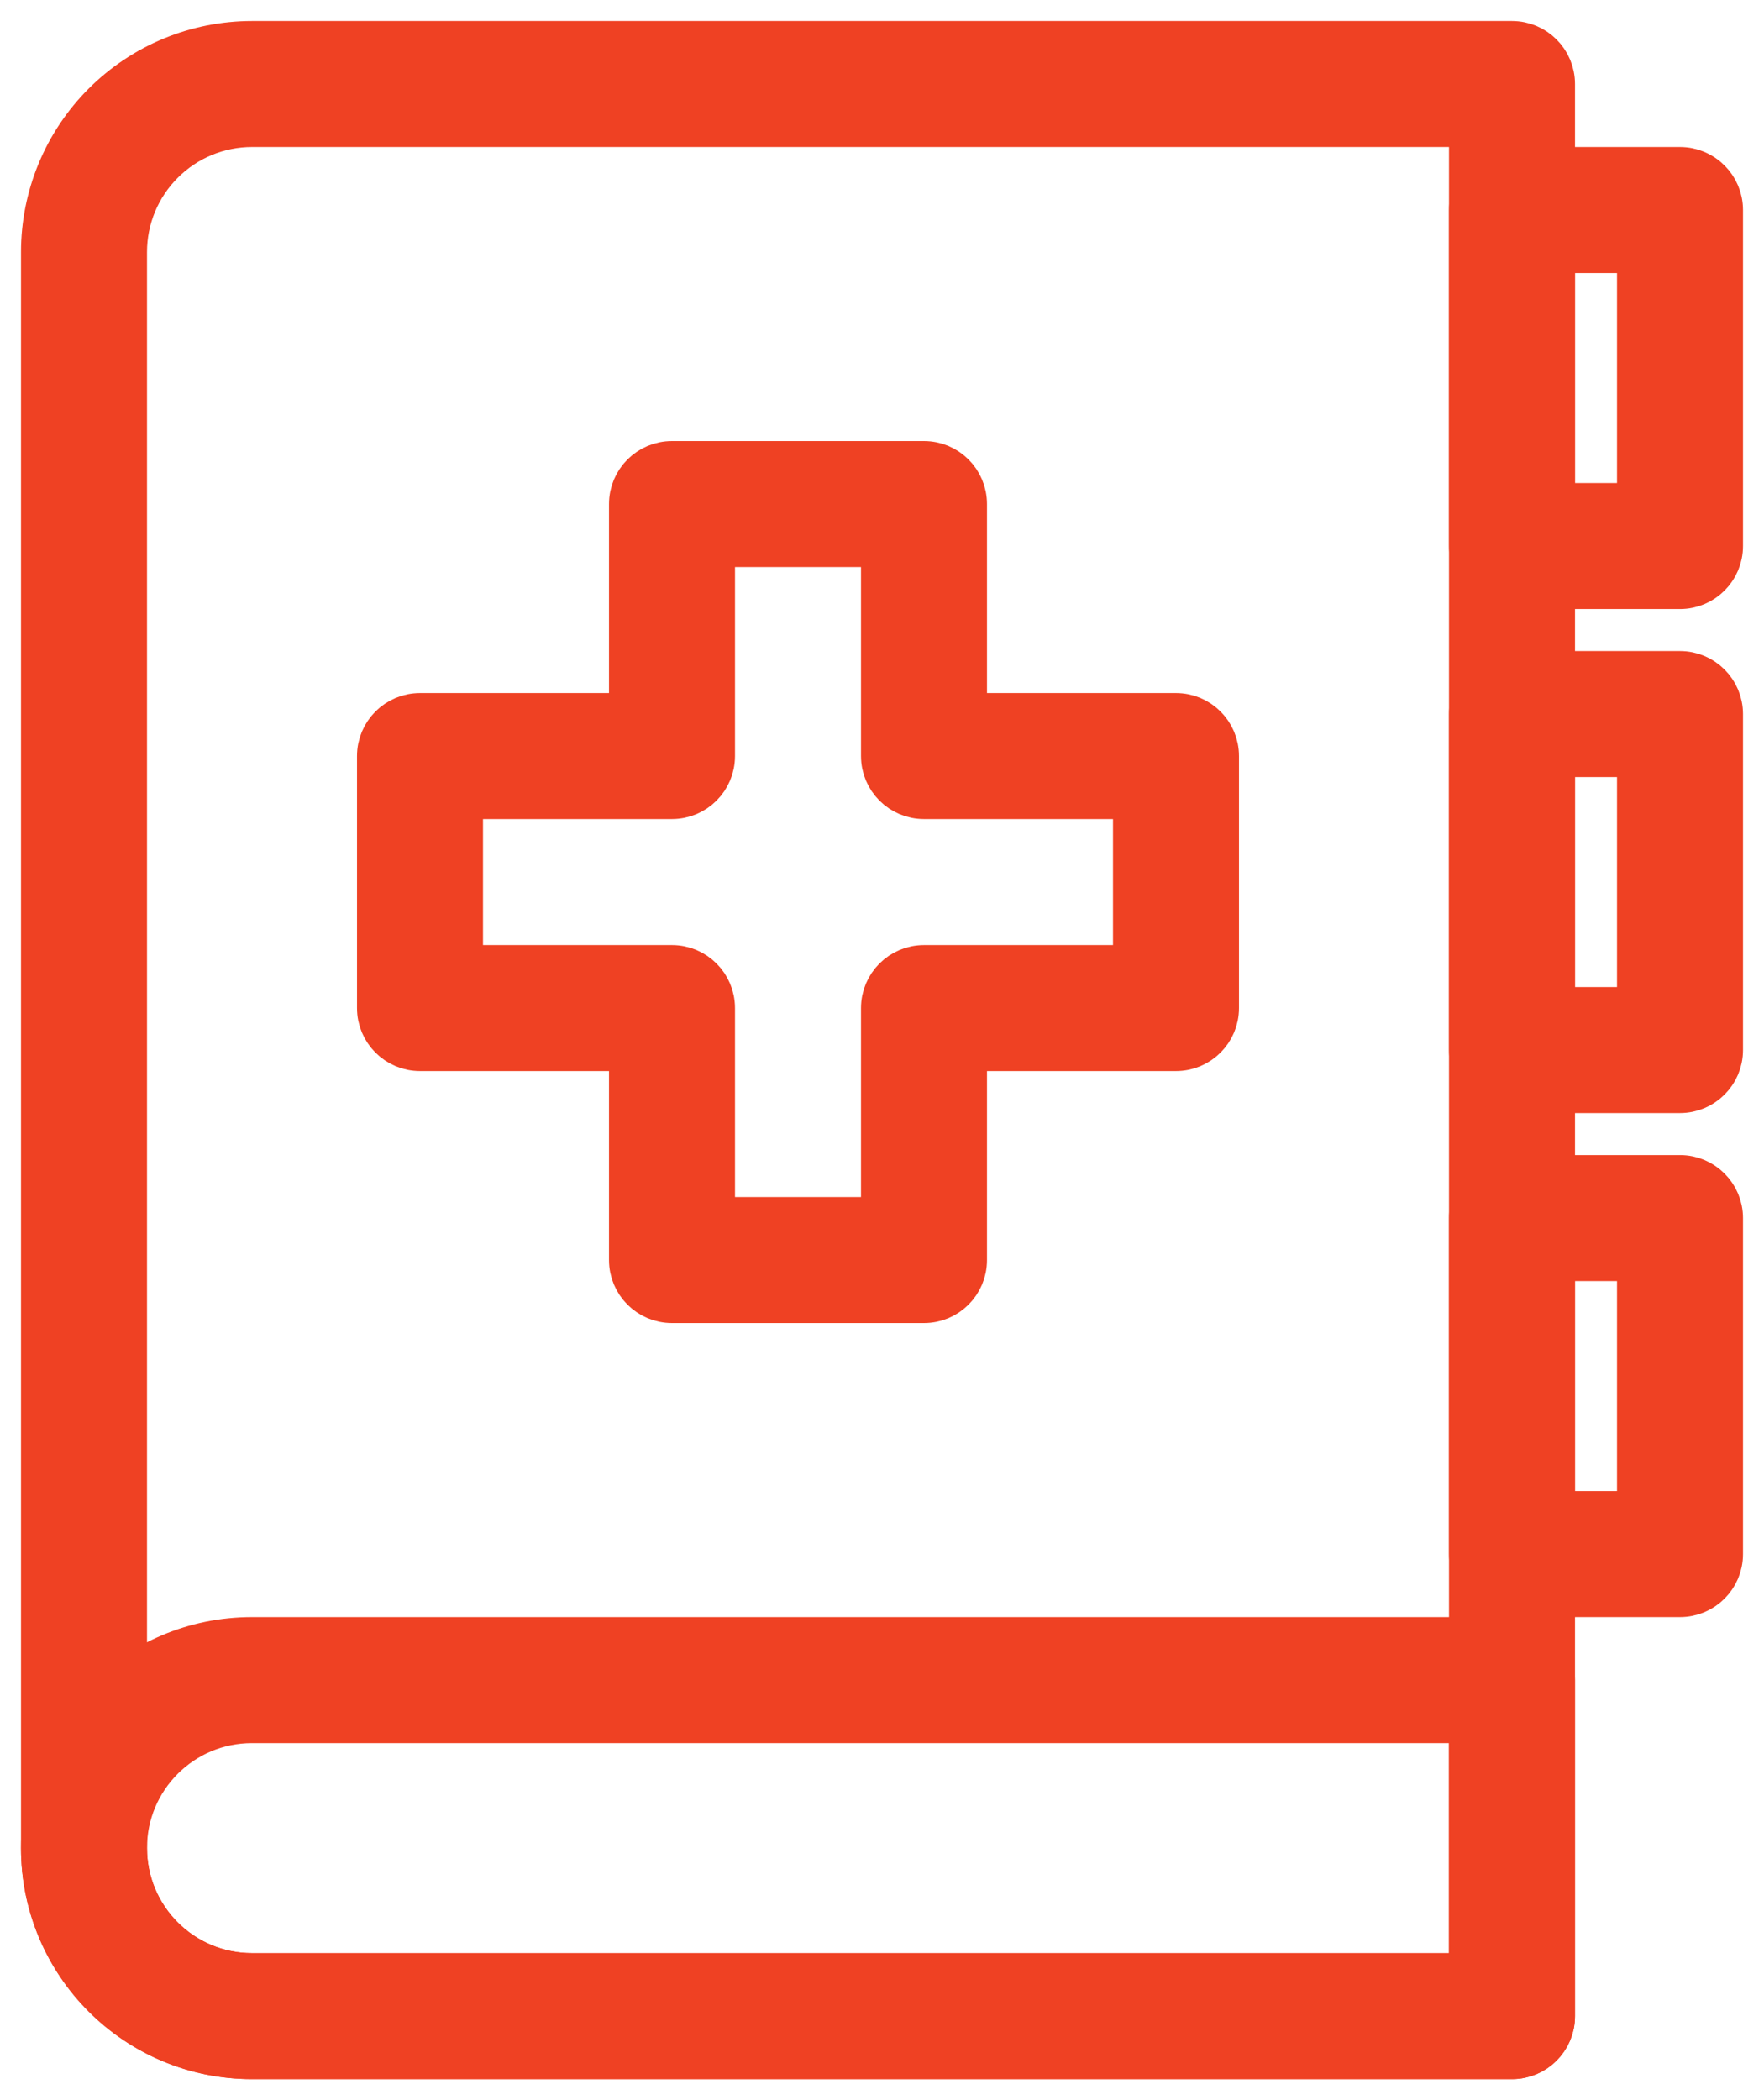
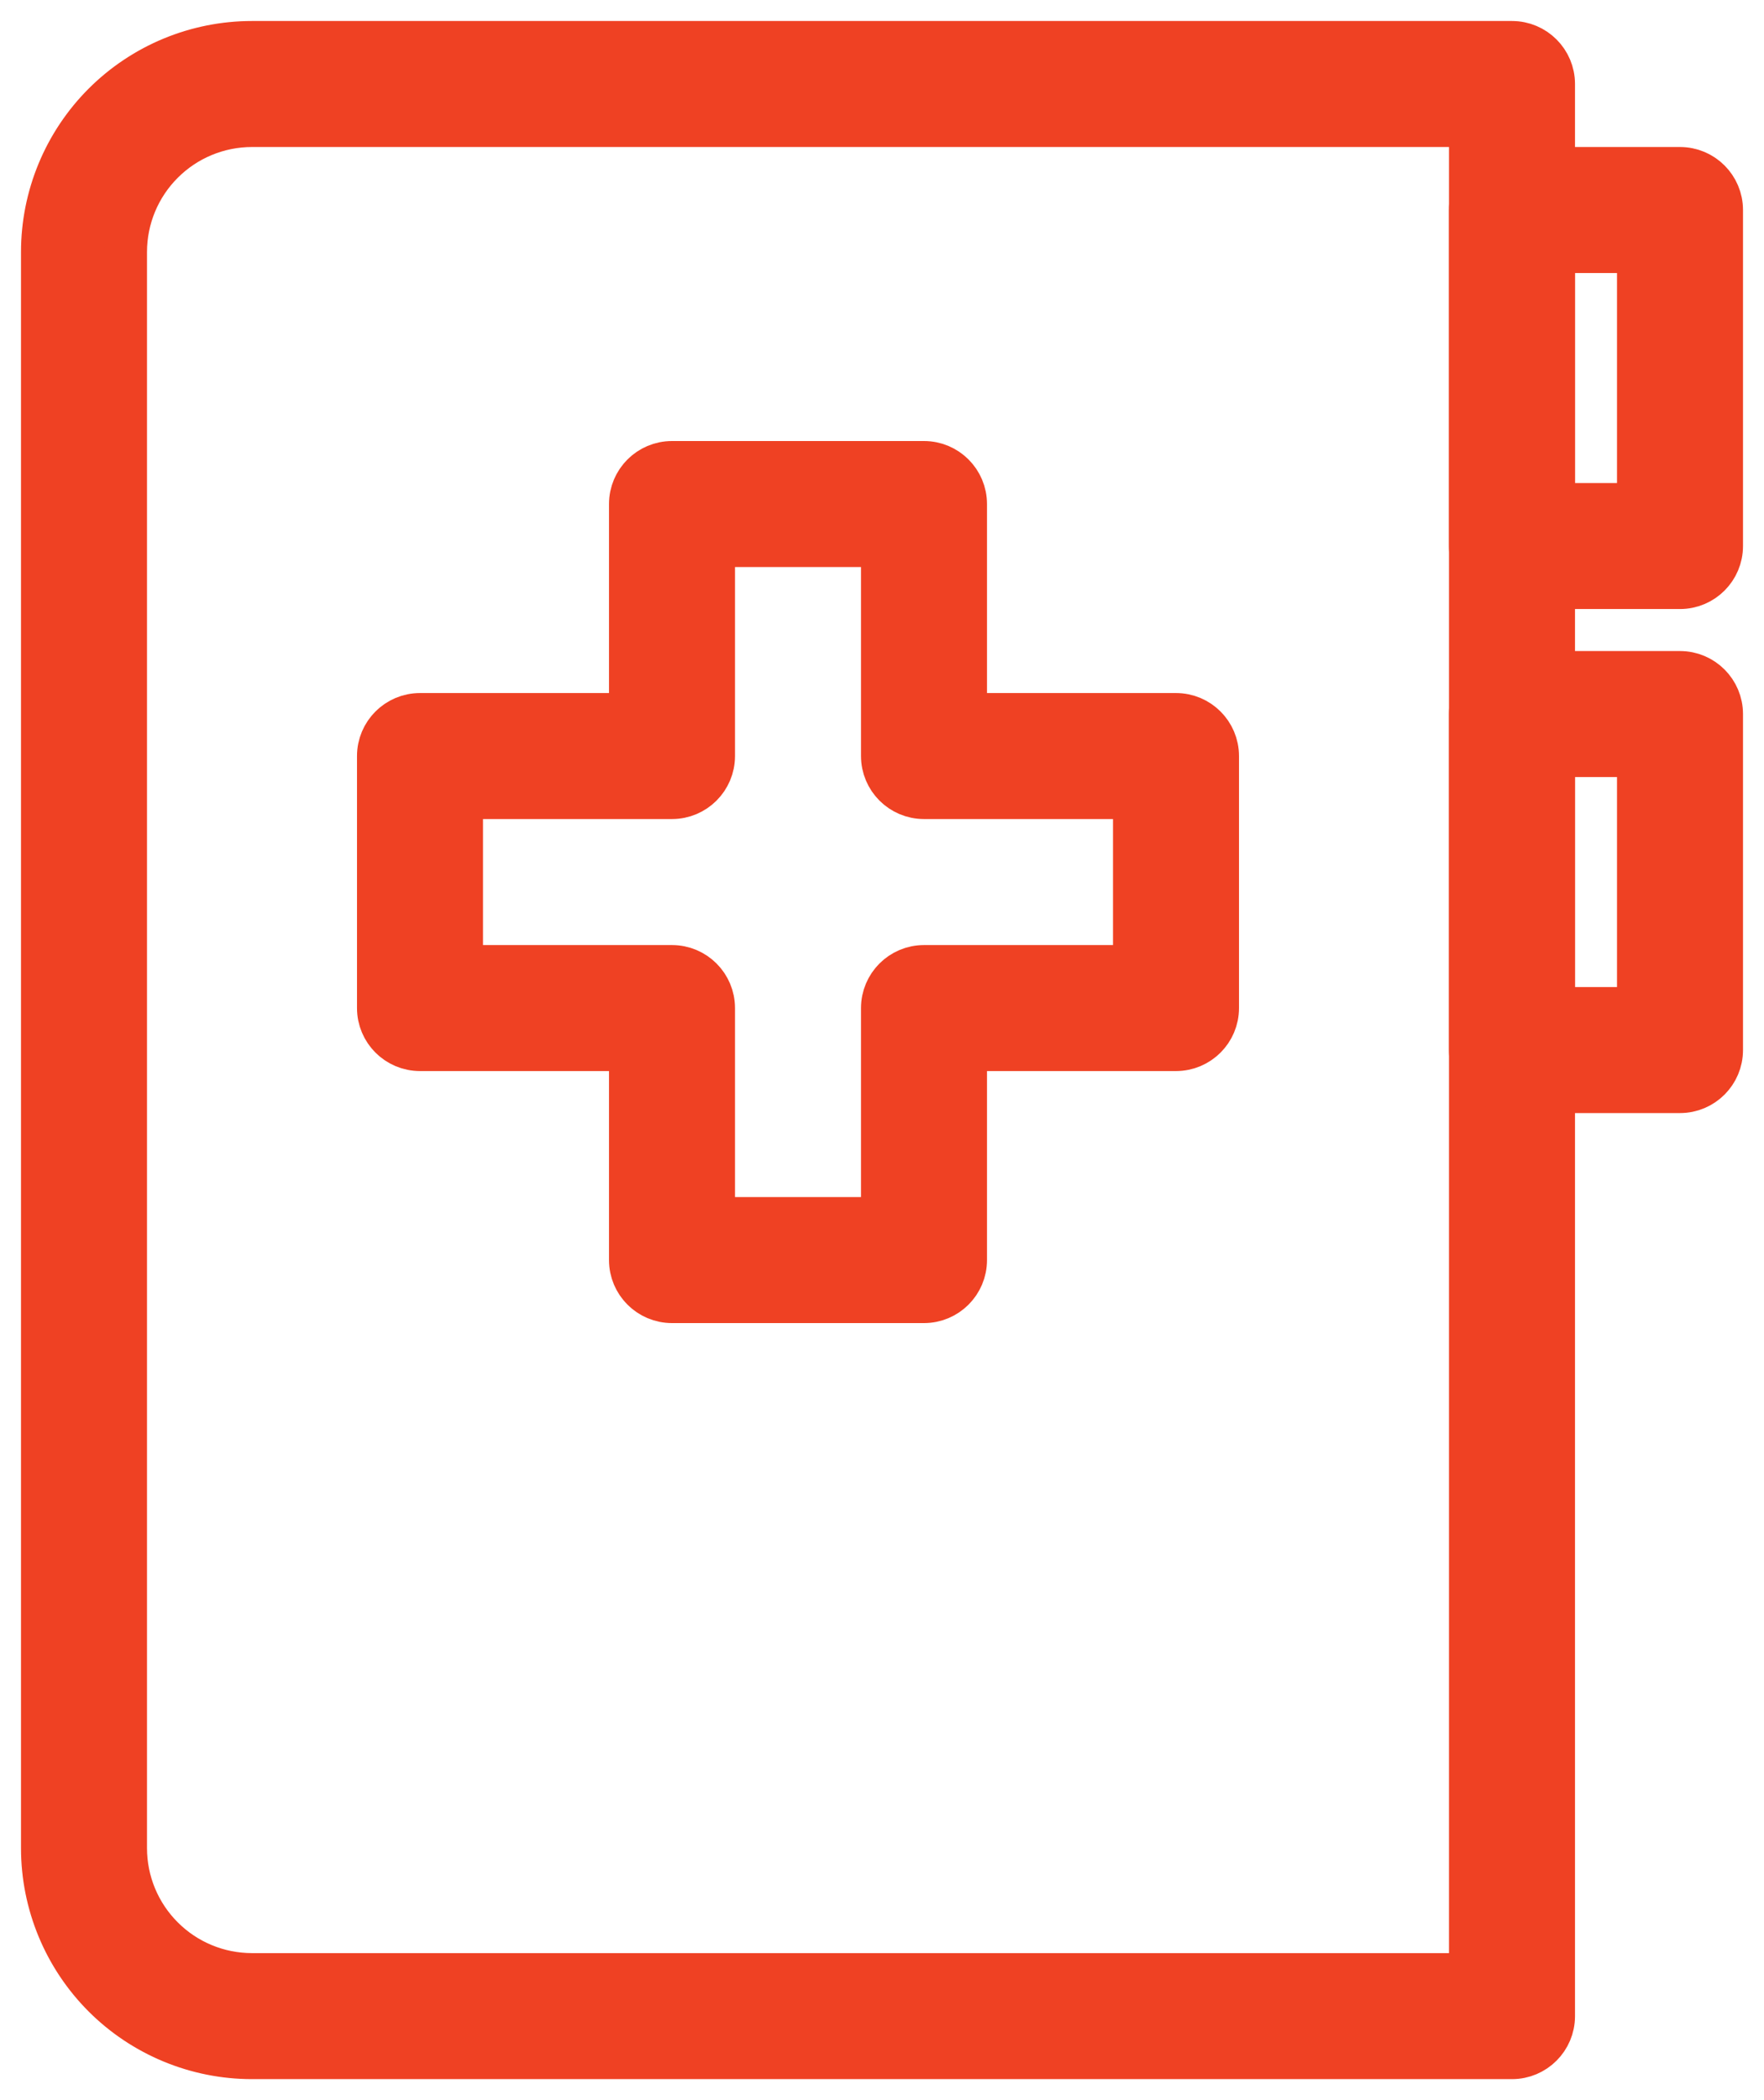
<svg xmlns="http://www.w3.org/2000/svg" width="42" height="50" viewBox="0 0 42 50" fill="none">
  <path fill-rule="evenodd" clip-rule="evenodd" d="M15 17V12C15 11.448 15.448 11 16 11H22C22.552 11 23 11.448 23 12V17H28C28.552 17 29 17.448 29 18V24C29 24.552 28.552 25 28 25H23V30C23 30.552 22.552 31 22 31H16C15.448 31 15 30.552 15 30V25H10C9.448 25 9 24.552 9 24V18C9 17.448 9.448 17 10 17H15ZM21 13H17V18C17 18.552 16.552 19 16 19H11V23H16C16.552 23 17 23.448 17 24V29H21V24C21 23.448 21.448 23 22 23H27V19H22C21.448 19 21 18.552 21 18V13Z" fill="#EF4123" stroke="#EF4123" />
  <path fill-rule="evenodd" clip-rule="evenodd" d="M37 2C37 1.448 36.552 1 36 1H6C4.674 1 3.402 1.527 2.464 2.464C1.527 3.402 1 4.674 1 6C1 14.707 1 35.293 1 44C1 45.326 1.527 46.598 2.464 47.536C3.402 48.473 4.674 49 6 49C14.988 49 36 49 36 49C36.552 49 37 48.552 37 48V2ZM35 3H6C5.204 3 4.441 3.316 3.879 3.879C3.316 4.441 3 5.204 3 6C3 14.707 3 35.293 3 44C3 44.796 3.316 45.559 3.879 46.121C4.441 46.684 5.204 47 6 47H35V3Z" fill="#EF4123" stroke="#EF4123" />
-   <path fill-rule="evenodd" clip-rule="evenodd" d="M37 40C37 39.448 36.552 39 36 39H5.998C3.238 39 1 41.238 1 43.998C1 43.999 1 44.001 1 44.002C1 46.762 3.238 49 5.998 49C14.984 49 36 49 36 49C36.552 49 37 48.552 37 48V40ZM35 41H5.998C4.342 41 3 42.342 3 43.998C3 43.999 3 44.001 3 44.002C3 45.658 4.342 47 5.998 47H35V41Z" fill="#EF4123" stroke="#EF4123" />
  <path fill-rule="evenodd" clip-rule="evenodd" d="M41 5C41 4.448 40.552 4 40 4H36C35.448 4 35 4.448 35 5V13C35 13.552 35.448 14 36 14H40C40.552 14 41 13.552 41 13V5ZM37 6V12H39V6H37Z" fill="#EF4123" stroke="#EF4123" />
  <path fill-rule="evenodd" clip-rule="evenodd" d="M41 17C41 16.448 40.552 16 40 16H36C35.448 16 35 16.448 35 17V25C35 25.552 35.448 26 36 26H40C40.552 26 41 25.552 41 25V17ZM37 18V24H39V18H37Z" fill="#EF4123" stroke="#EF4123" />
-   <path fill-rule="evenodd" clip-rule="evenodd" d="M41 29C41 28.448 40.552 28 40 28H36C35.448 28 35 28.448 35 29V37C35 37.552 35.448 38 36 38H40C40.552 38 41 37.552 41 37V29ZM37 30V36H39V30H37Z" fill="#EF4123" stroke="#EF4123" />
</svg>